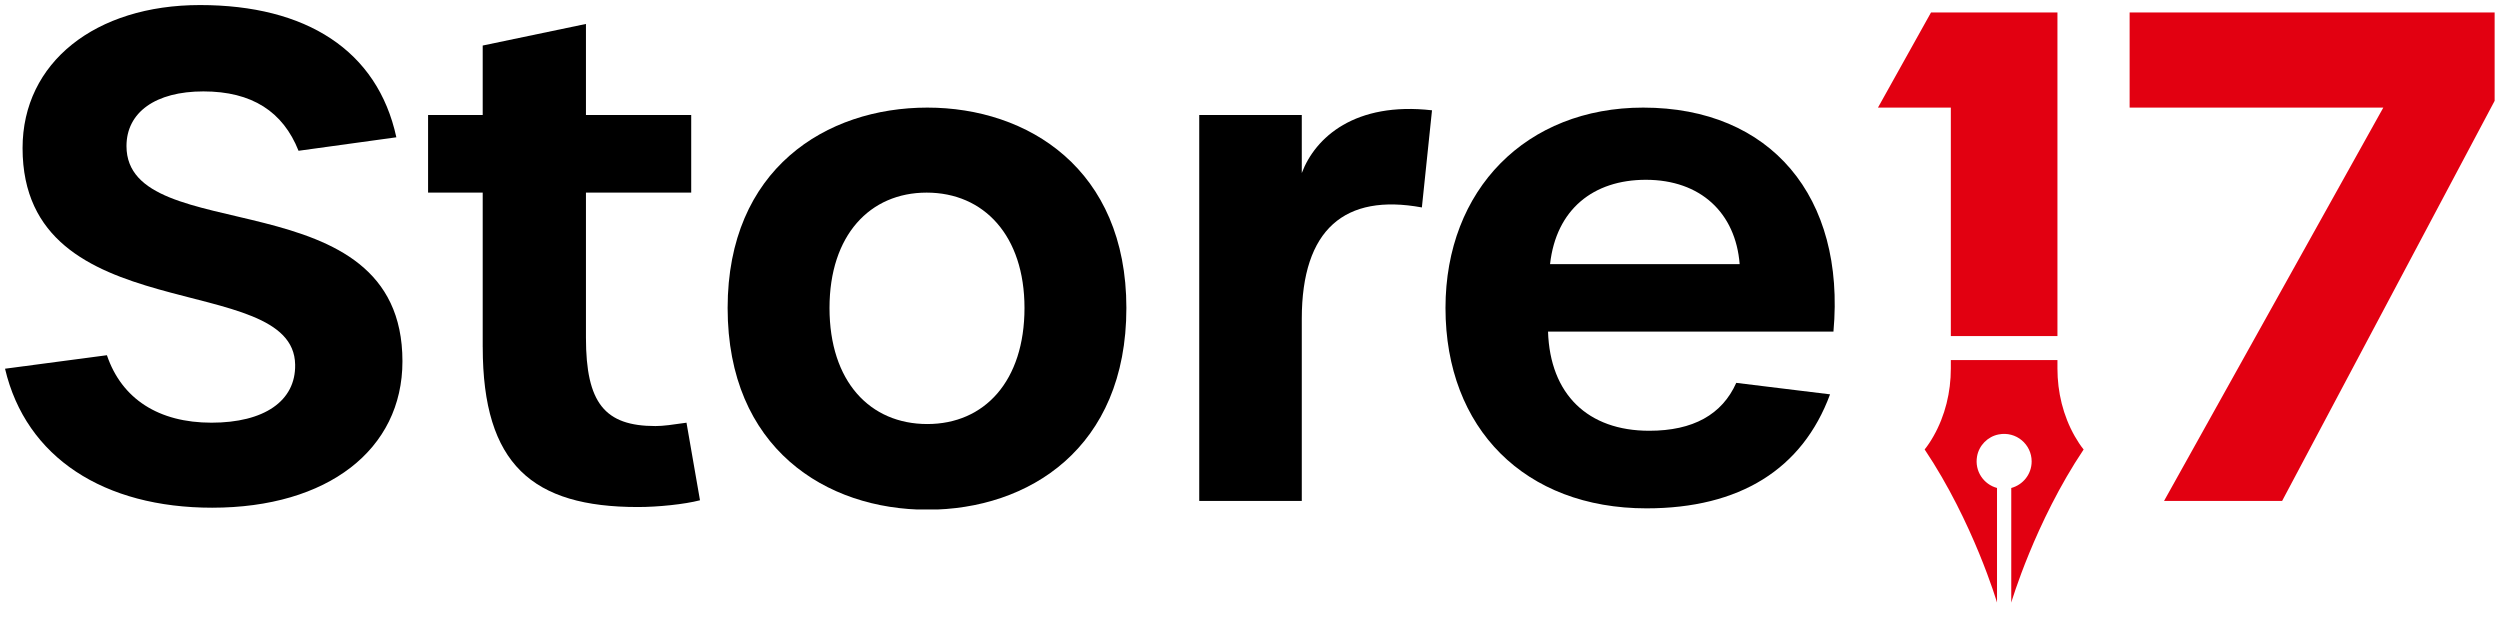
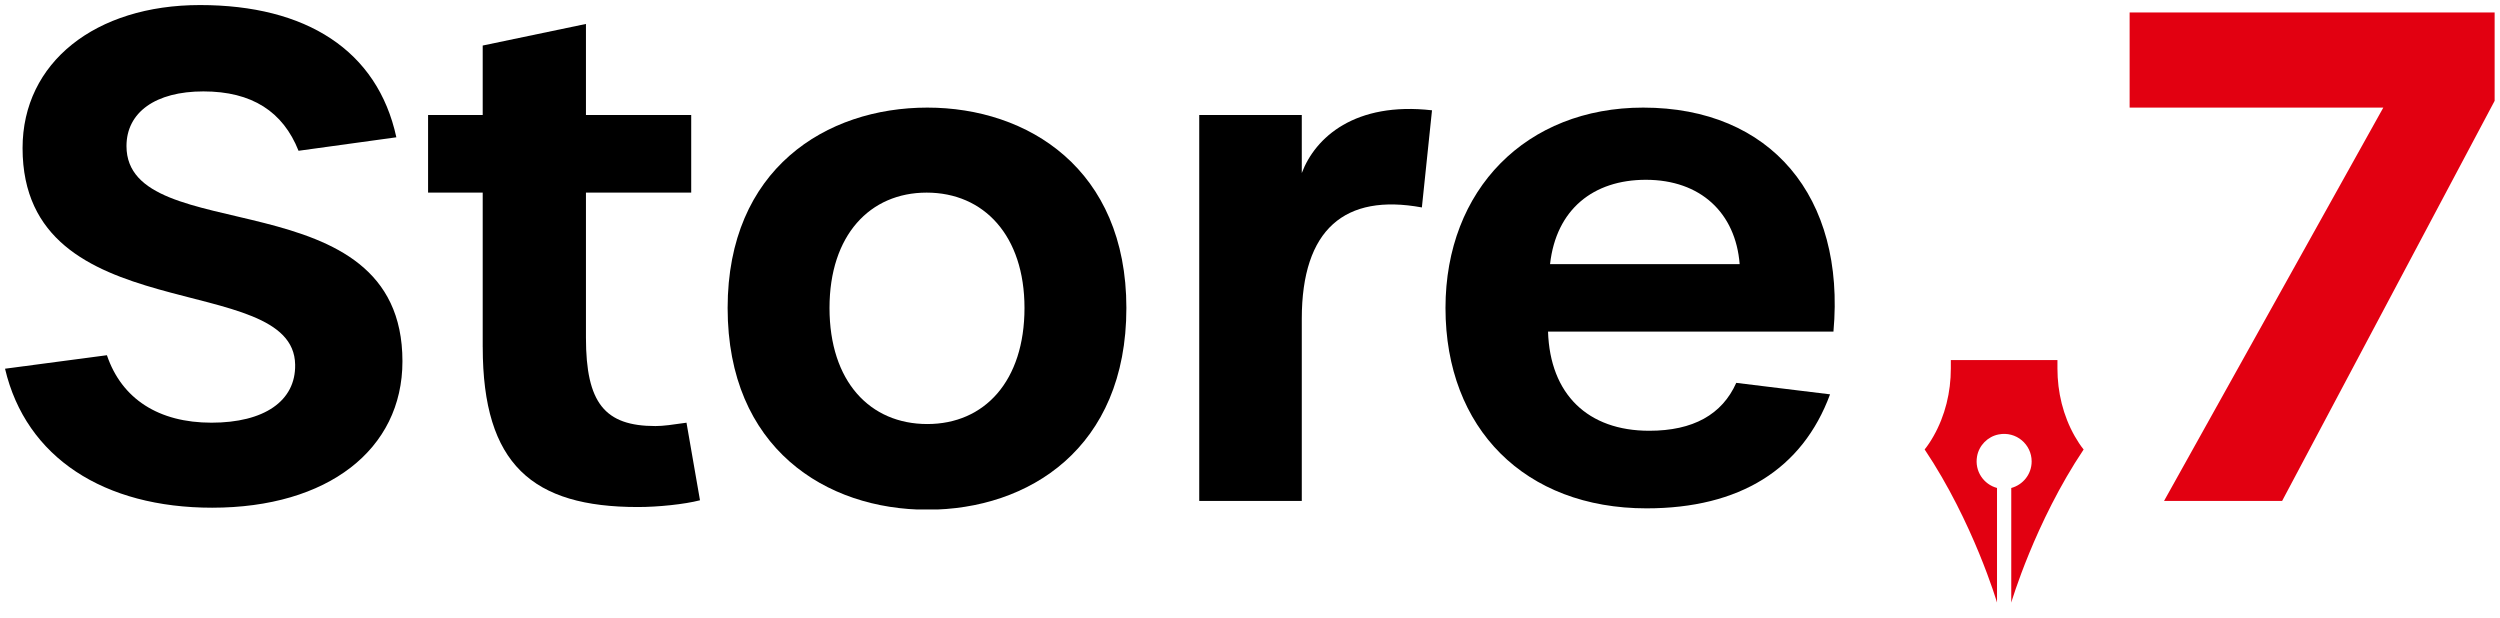
<svg xmlns="http://www.w3.org/2000/svg" width="1000" zoomAndPan="magnify" viewBox="0 0 750 185.25" height="247" preserveAspectRatio="xMidYMid meet" version="1.0">
  <defs>
    <clipPath id="c2f5b5e136">
      <path d="M 1.512 1.516 L 121 1.516 L 121 152.398 L 1.512 152.398 Z M 1.512 1.516 " clip-rule="nonzero" />
    </clipPath>
    <clipPath id="6dfd833a09">
      <path d="M 1.512 110.613 L 32.074 106.566 C 36.523 119.719 47.656 126.805 63.441 126.805 C 79.227 126.805 88.742 120.324 88.543 109.395 C 88.137 80.652 6.77 99.473 6.77 44.418 C 6.777 18.723 28.633 1.516 60.008 1.516 C 91.789 1.516 113.246 15.078 118.906 41.188 L 89.559 45.234 C 84.906 33.496 75.59 27.422 61.02 27.422 C 46.645 27.422 37.945 33.699 37.945 43.82 C 37.945 74.988 120.734 52.723 120.734 108.391 C 120.734 134.906 98.266 152.312 63.652 152.312 C 31.266 152.312 7.789 137.336 1.512 110.621 " clip-rule="nonzero" />
    </clipPath>
    <clipPath id="45db7e6eb1">
      <path d="M 128.422 7.184 L 210 7.184 L 210 152.16 L 128.422 152.16 Z M 128.422 7.184 " clip-rule="nonzero" />
    </clipPath>
    <clipPath id="fdf7e857f3">
      <path d="M 144.812 104.133 L 144.812 57.785 L 128.422 57.785 L 128.422 34.504 L 144.812 34.504 L 144.812 13.66 L 175.785 7.184 L 175.785 34.504 L 207.363 34.504 L 207.363 57.785 L 175.785 57.785 L 175.785 101.305 C 175.785 120.934 181.449 127.816 196.637 127.816 C 199.066 127.816 201.695 127.414 205.949 126.809 L 209.996 150.082 C 205.344 151.293 197.453 152.109 191.375 152.109 C 159.797 152.109 144.82 139.359 144.82 104.141 " clip-rule="nonzero" />
    </clipPath>
    <clipPath id="82c07ba2ad">
      <path d="M 218.289 32.281 L 338 32.281 L 338 153 L 218.289 153 Z M 218.289 32.281 " clip-rule="nonzero" />
    </clipPath>
    <clipPath id="f7a25a2925">
      <path d="M 307.348 92.391 C 307.348 70.734 295.203 57.785 277.996 57.785 C 261 57.785 248.852 70.531 248.852 92.391 C 248.852 114.453 260.992 127.211 278.199 127.211 C 295.406 127.211 307.348 114.254 307.348 92.391 M 218.289 92.391 C 218.289 50.699 247.84 32.281 278.199 32.281 C 308.363 32.281 337.914 50.699 337.914 92.391 C 337.914 134.496 308.566 152.914 278.207 152.914 C 247.848 152.914 218.289 134.496 218.289 92.391 " clip-rule="nonzero" />
    </clipPath>
    <clipPath id="d1c15fcecb">
      <path d="M 359.523 32 L 429.863 32 L 429.863 150.762 L 359.523 150.762 Z M 359.523 32 " clip-rule="nonzero" />
    </clipPath>
    <clipPath id="f3edc230db">
      <path d="M 359.77 34.508 L 390.535 34.508 L 390.535 51.91 C 394.582 41.191 406.527 30.461 429.602 33.09 L 426.562 62.234 C 403.492 57.984 390.535 68.715 390.535 95.633 L 390.535 150.281 L 359.77 150.281 Z M 359.77 34.508 " clip-rule="nonzero" />
    </clipPath>
    <clipPath id="fe802d1e77">
      <path d="M 433.355 32.031 L 551 32.031 L 551 152.758 L 433.355 152.758 Z M 433.355 32.031 " clip-rule="nonzero" />
    </clipPath>
    <clipPath id="9c3ebbd741">
      <path d="M 521.898 79.238 C 520.684 63.859 510.16 53.938 493.758 53.938 C 477.973 53.938 466.844 62.84 465.016 79.238 Z M 433.648 92.391 C 433.648 56.773 457.938 32.281 492.953 32.281 C 531.203 32.281 553.676 58.996 550.035 99.477 L 464.41 99.477 C 465.016 118.301 476.352 129.23 494.77 129.23 C 507.93 129.23 516.629 124.375 520.879 114.859 L 549.016 118.301 C 540.719 140.766 521.898 152.504 493.961 152.504 C 457.527 152.504 433.648 128.617 433.648 92.391 " clip-rule="nonzero" />
    </clipPath>
    <clipPath id="3dd73e6ab7">
      <path d="M 563.164 3.512 L 617.477 3.512 L 617.477 101 L 563.164 101 Z M 563.164 3.512 " clip-rule="nonzero" />
    </clipPath>
    <clipPath id="ddc432efb1">
-       <path d="M 585.25 100.816 L 617.234 100.816 L 617.234 3.742 L 579.305 3.742 L 563.391 32.281 L 585.25 32.281 Z M 585.25 100.816 " clip-rule="nonzero" />
-     </clipPath>
+       </clipPath>
    <clipPath id="26fbafc1c5">
      <path d="M 577.215 108 L 625.312 108 L 625.312 180.777 L 577.215 180.777 Z M 577.215 108 " clip-rule="nonzero" />
    </clipPath>
    <clipPath id="79fd14372b">
      <path d="M 617.234 110.551 L 617.234 108.027 L 585.25 108.027 L 585.25 110.559 C 585.25 117.641 583.559 124.668 580.066 130.832 C 579.234 132.305 578.332 133.676 577.395 134.836 C 592.027 156.688 599.105 180.762 599.105 180.762 L 599.105 146.387 C 595.125 145.324 592.32 141.359 593.121 136.891 C 593.703 133.621 596.316 130.965 599.578 130.332 C 604.867 129.297 609.496 133.324 609.496 138.426 C 609.496 142.25 606.902 145.449 603.379 146.395 L 603.379 180.777 C 603.379 180.777 610.453 156.703 625.09 134.848 C 624.152 133.691 623.254 132.312 622.418 130.848 C 618.922 124.684 617.234 117.656 617.234 110.574 " clip-rule="nonzero" />
    </clipPath>
    <clipPath id="fc13b4bf7c">
      <path d="M 638.887 3.742 L 748.488 3.742 L 748.488 150.457 L 638.887 150.457 Z M 638.887 3.742 " clip-rule="nonzero" />
    </clipPath>
    <clipPath id="615fe8eca2">
      <path d="M 714.992 32.281 L 638.887 32.281 L 638.887 3.742 L 748.391 3.742 L 748.391 30.254 L 684.633 150.285 L 649.211 150.285 Z M 714.992 32.281 " clip-rule="nonzero" />
    </clipPath>
  </defs>
  <g clip-path="url(#c2f5b5e136)">
    <g clip-path="url(#6dfd833a09)">
      <path fill="#000000" d="M 1.512 1.516 L 120.73 1.516 L 120.73 152.398 L 1.512 152.398 Z M 1.512 1.516 " fill-opacity="1" fill-rule="nonzero" />
    </g>
  </g>
  <g clip-path="url(#45db7e6eb1)">
    <g clip-path="url(#fdf7e857f3)">
      <path fill="#000000" d="M 128.422 7.184 L 209.992 7.184 L 209.992 152.16 L 128.422 152.16 Z M 128.422 7.184 " fill-opacity="1" fill-rule="nonzero" />
    </g>
  </g>
  <g clip-path="url(#82c07ba2ad)">
    <g clip-path="url(#f7a25a2925)">
      <path fill="#000000" d="M 218.289 32.281 L 337.914 32.281 L 337.914 152.84 L 218.289 152.84 Z M 218.289 32.281 " fill-opacity="1" fill-rule="nonzero" />
    </g>
  </g>
  <g clip-path="url(#d1c15fcecb)">
    <g clip-path="url(#f3edc230db)">
      <path fill="#000000" d="M 356.031 28.539 L 554.082 28.539 L 554.082 156.25 L 356.031 156.25 Z M 356.031 28.539 " fill-opacity="1" fill-rule="nonzero" />
    </g>
  </g>
  <g clip-path="url(#fe802d1e77)">
    <g clip-path="url(#9c3ebbd741)">
      <path fill="#000000" d="M 356.031 28.539 L 554.082 28.539 L 554.082 156.25 L 356.031 156.25 Z M 356.031 28.539 " fill-opacity="1" fill-rule="nonzero" />
    </g>
  </g>
  <g clip-path="url(#3dd73e6ab7)">
    <g clip-path="url(#ddc432efb1)">
      <path fill="#e20011" d="M 559.648 0 L 628.828 0 L 628.828 184.562 L 559.648 184.562 Z M 559.648 0 " fill-opacity="1" fill-rule="nonzero" />
    </g>
  </g>
  <g clip-path="url(#26fbafc1c5)">
    <g clip-path="url(#79fd14372b)">
      <path fill="#e20011" d="M 559.648 0 L 628.828 0 L 628.828 184.562 L 559.648 184.562 Z M 559.648 0 " fill-opacity="1" fill-rule="nonzero" />
    </g>
  </g>
  <g clip-path="url(#fc13b4bf7c)">
    <g clip-path="url(#615fe8eca2)">
      <path fill="#e20011" d="M 638.887 3.742 L 748.391 3.742 L 748.391 150.457 L 638.887 150.457 Z M 638.887 3.742 " fill-opacity="1" fill-rule="nonzero" />
    </g>
  </g>
</svg>